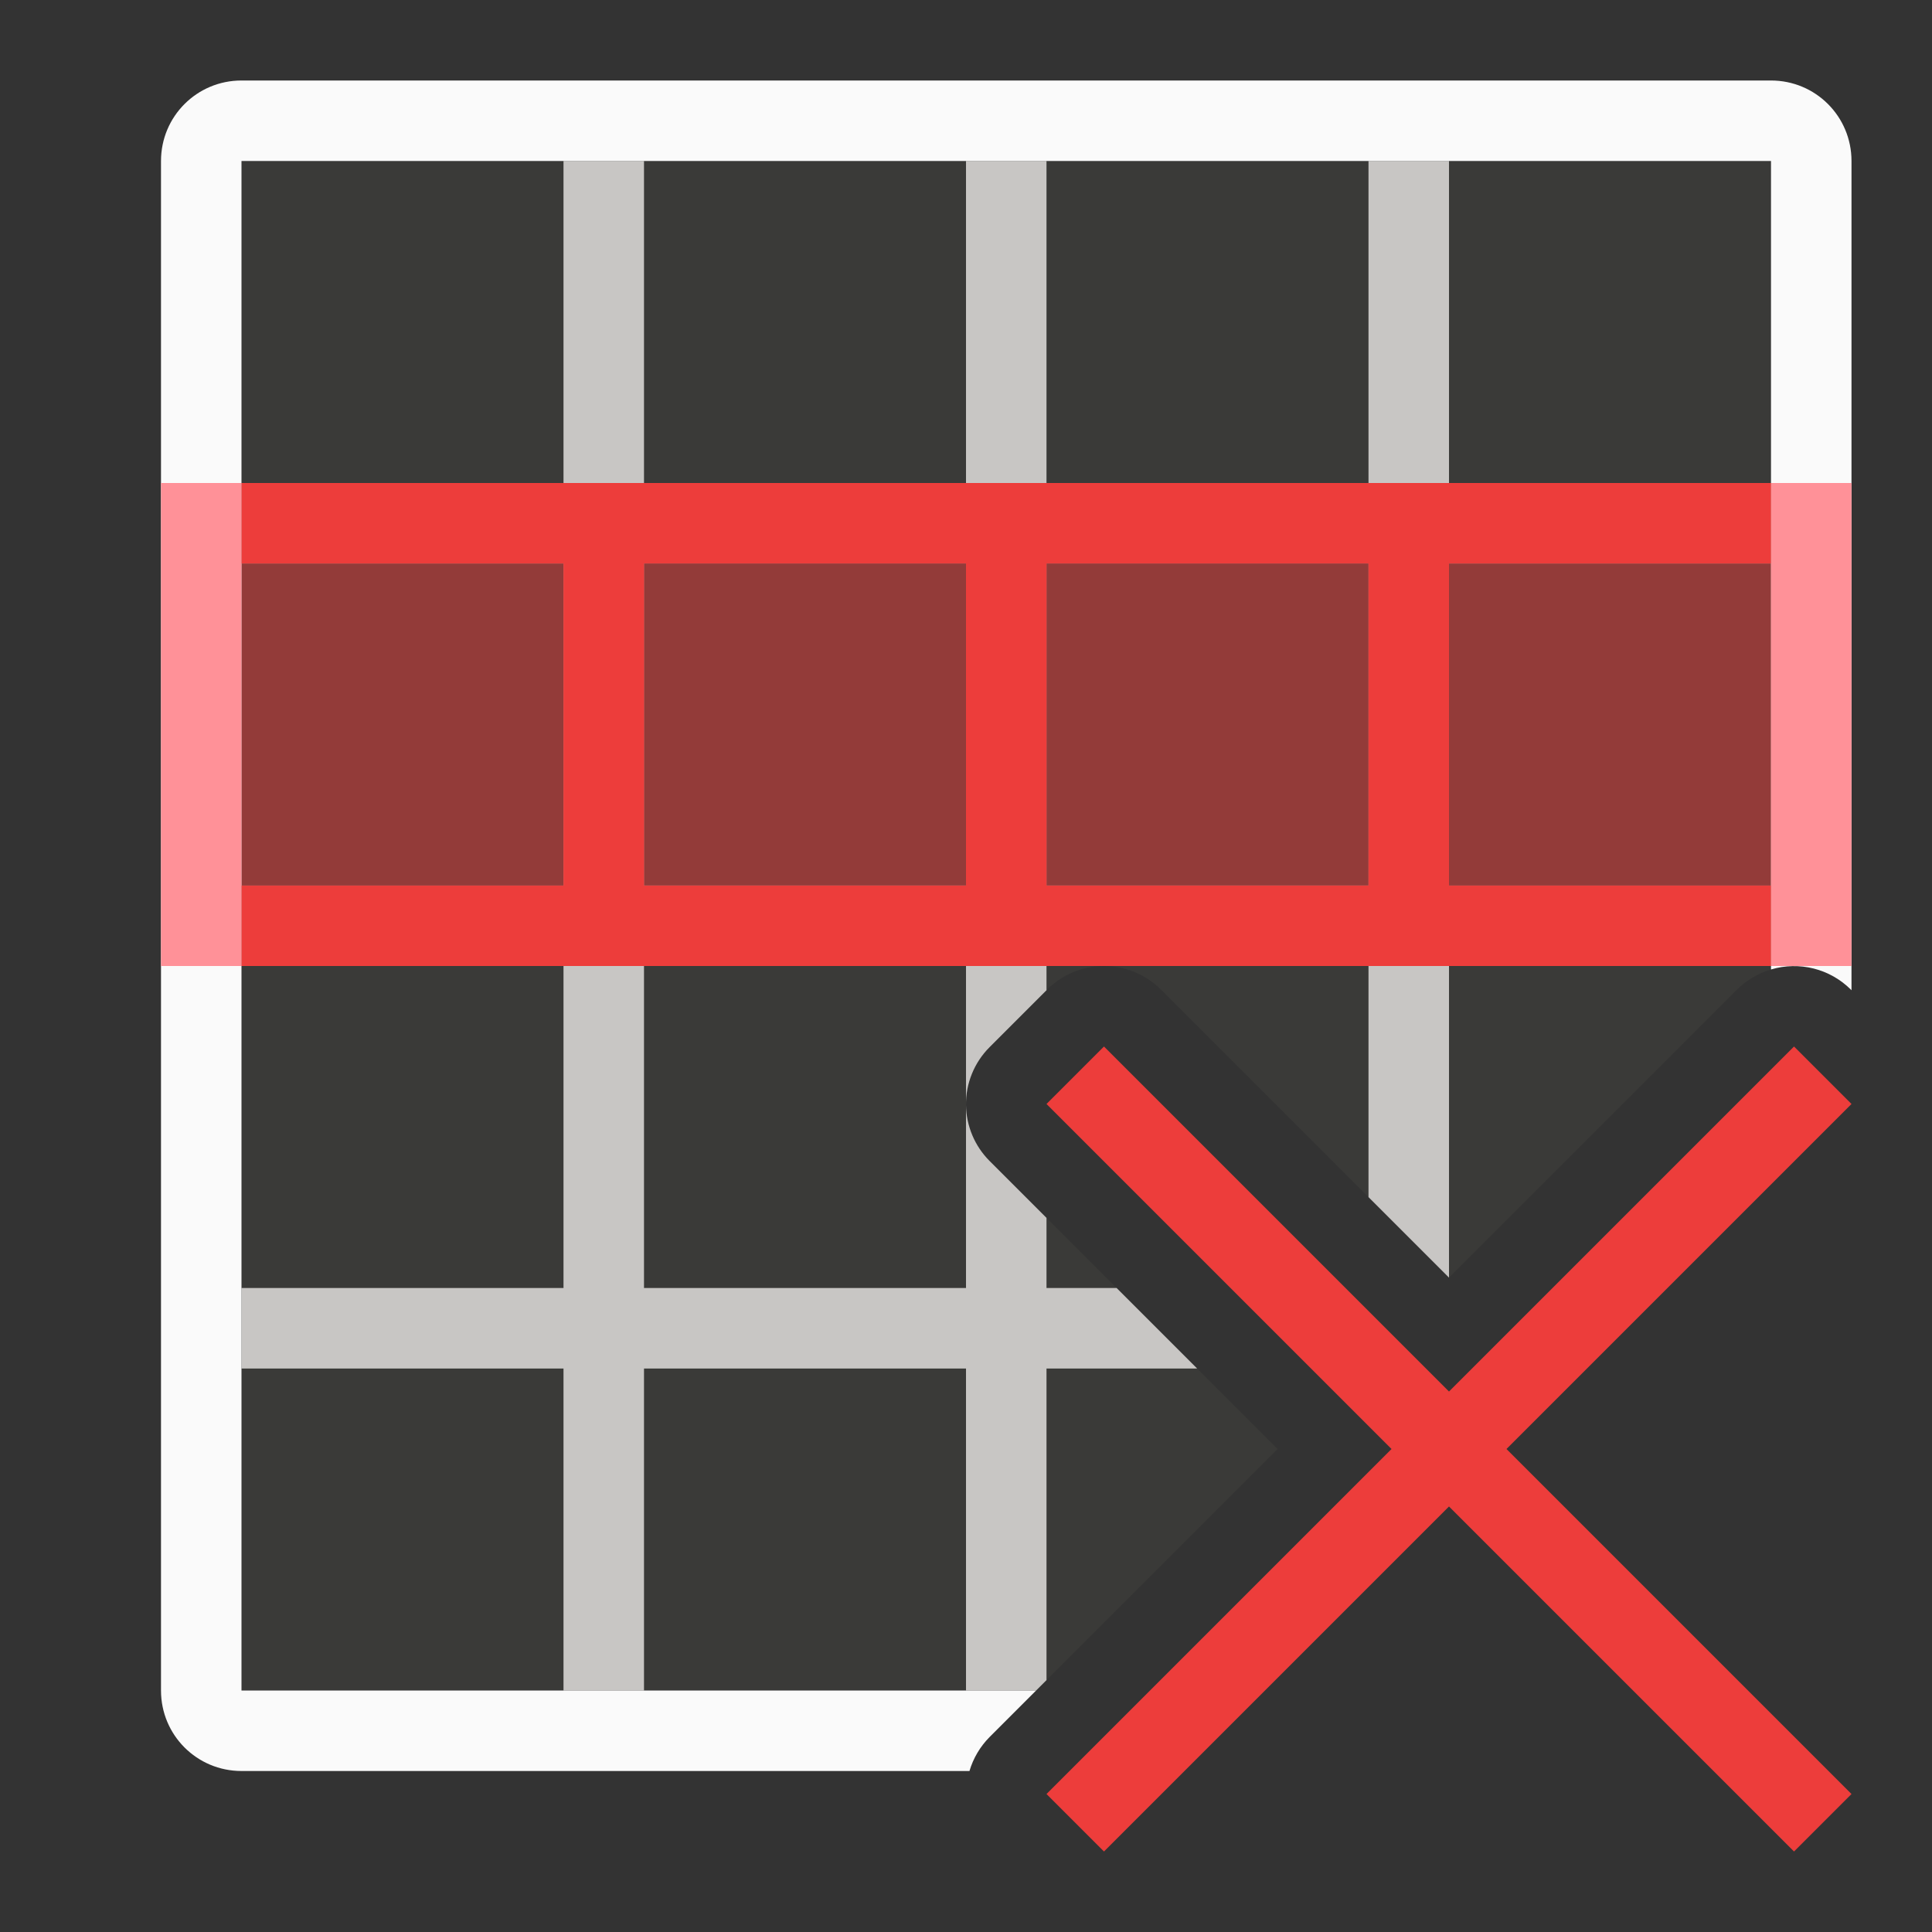
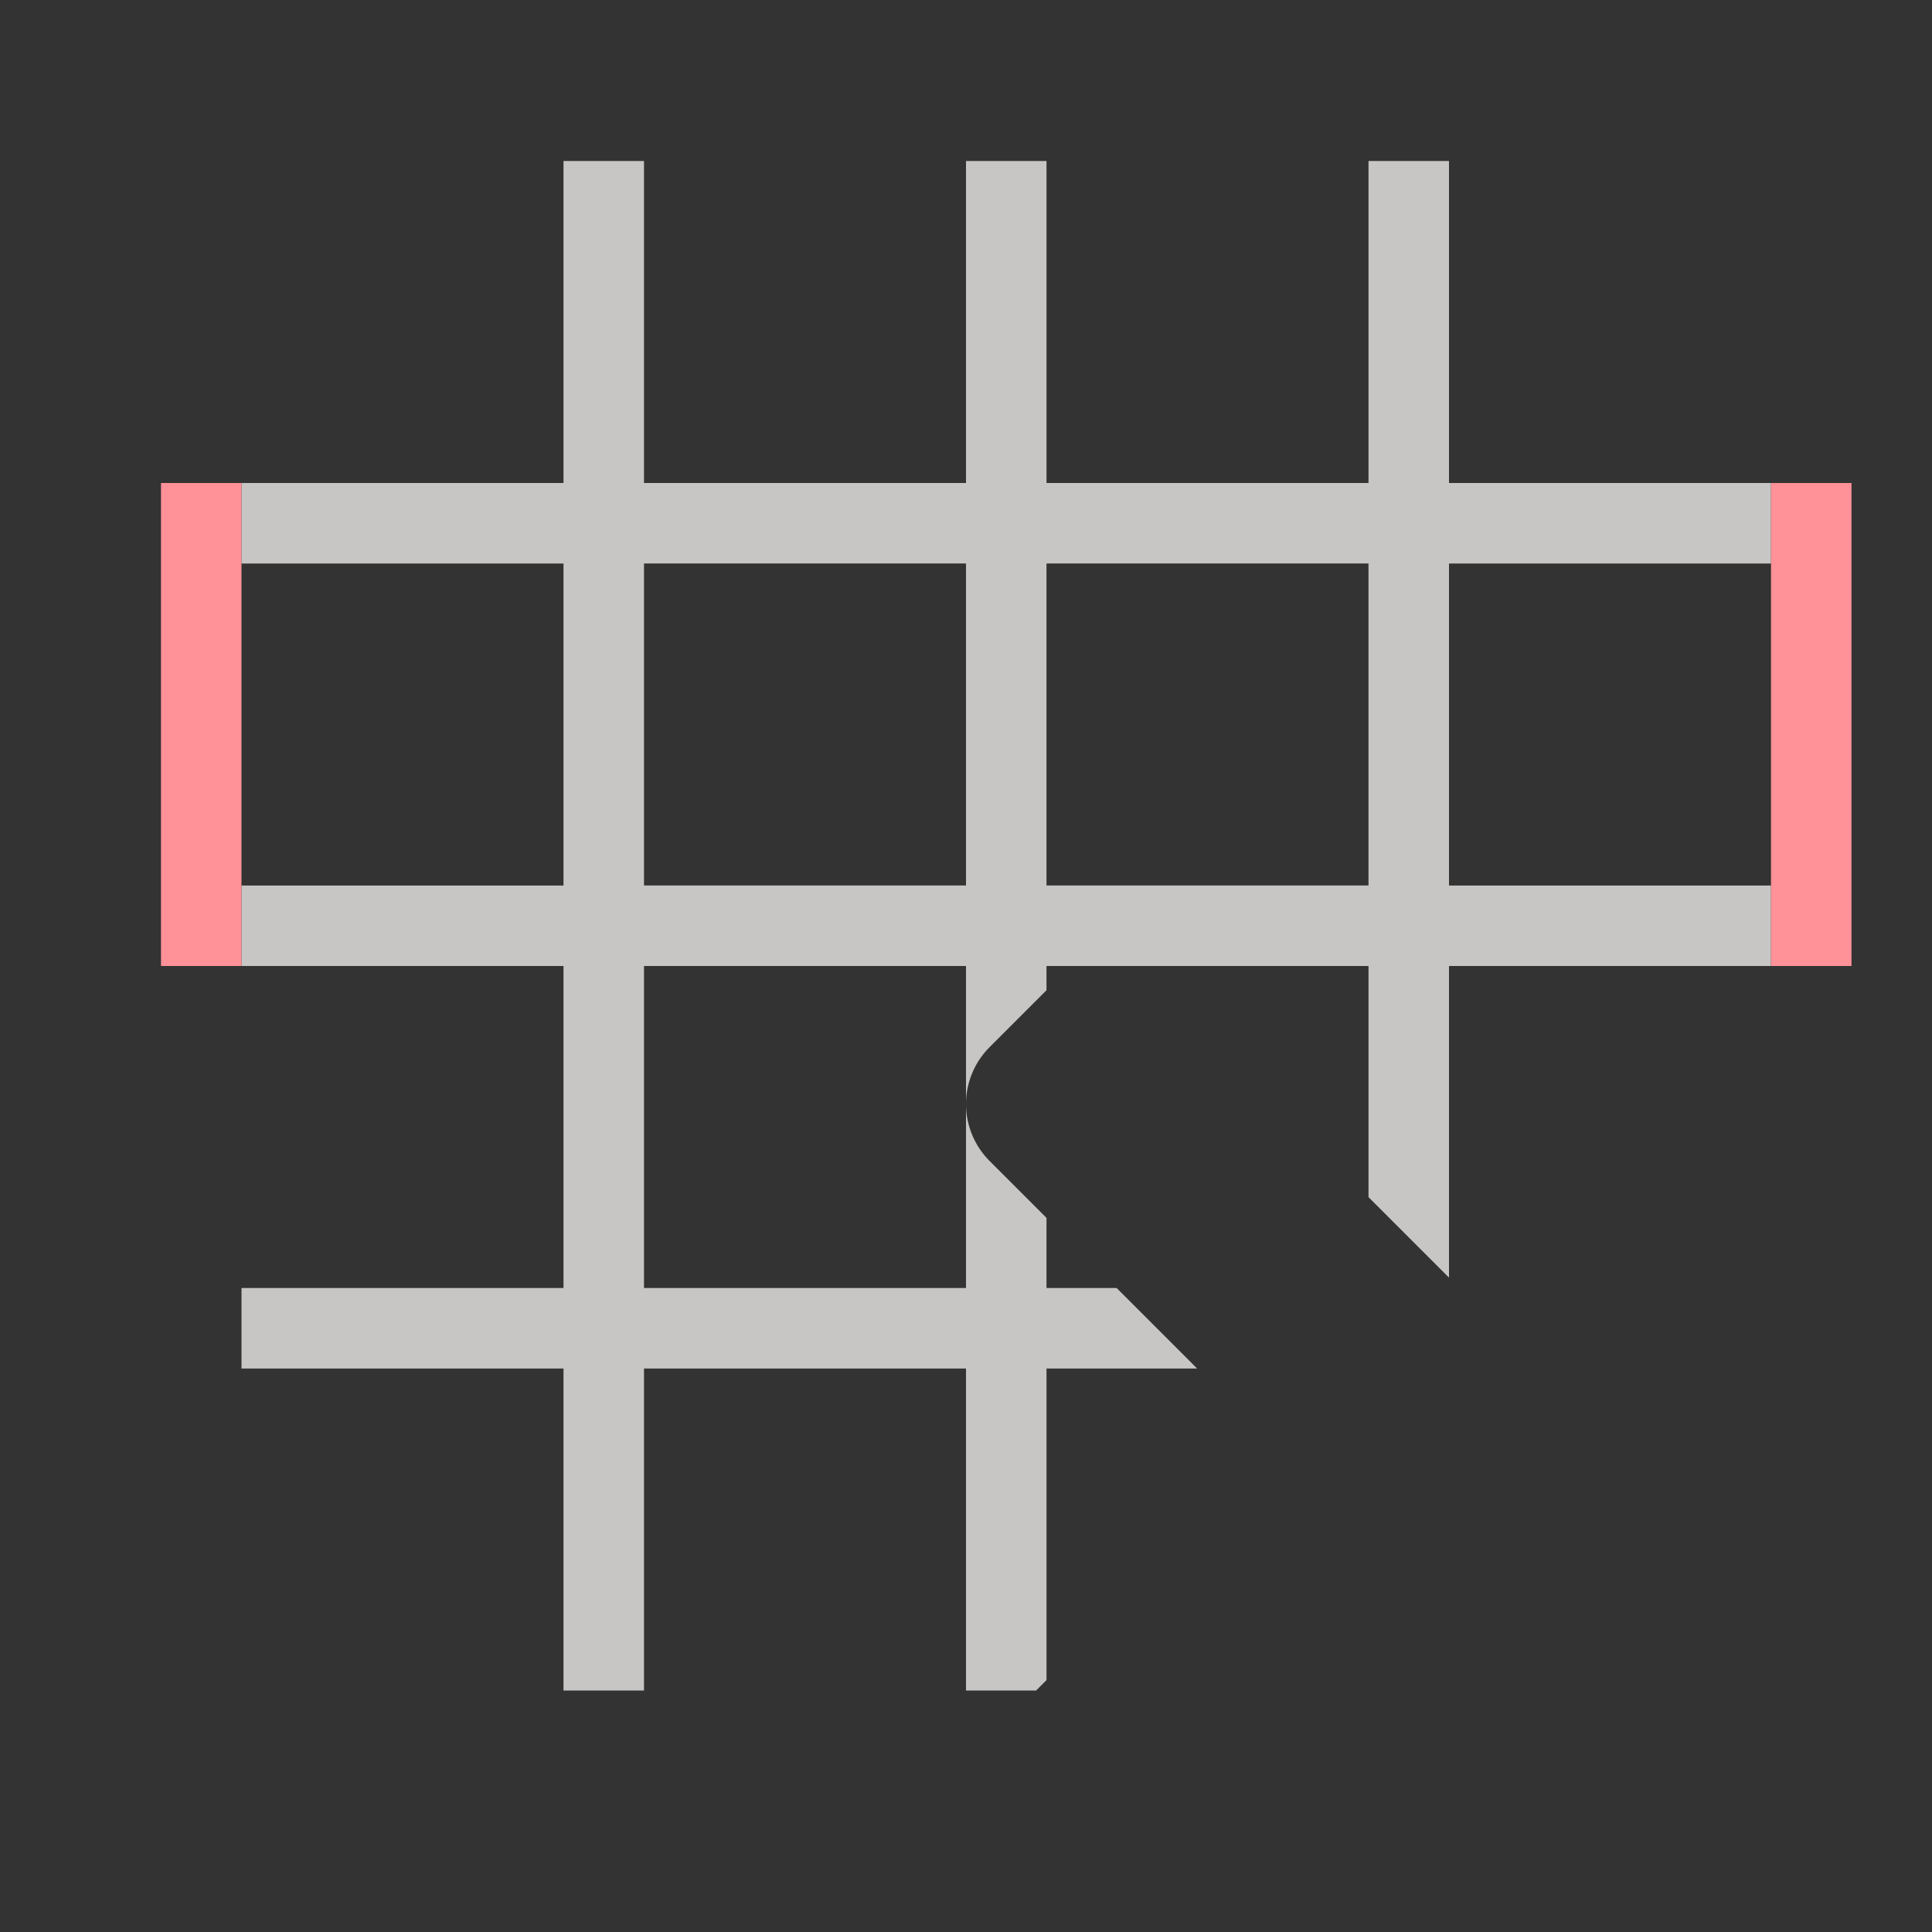
<svg xmlns="http://www.w3.org/2000/svg" viewBox="0 0 24 24">
  <rect x="0" y="0" width="24" height="24" fill="#333333" stroke="none" />
-   <path d="m3 2v19h9.871l3-3-3.578-3.578c-.391-.39-.391-1.024 0-1.414l.715-.715c.184-.184.432-.289.691-.293.271-.004.531.102.723.293l3.578 3.578 3.578-3.578c.118-.117.263-.203.422-.25v-10.043z" fill="#3a3a38" />
  <path d="m7 2v4h-4v1h4v4h-4v1h4v4h-4v1h4v4h1v-4h4v4h.871l.129-.129v-3.871h1.871l-1-1h-.871v-.871l-.707-.707c-.184-.184-.289-.433-.293-.693v2.271h-4v-4h4v1.729c-.004-.27.102-.53.293-.721l.707-.707v-.301h.699.002 3.299v2.871l1 1v-3.871h4v-1h-4v-4h4v-1h-4v-4h-1v4h-4v-4h-1v4h-4v-4zm1 5h4v4h-4zm5 0h4v4h-4z" fill="#c8c6c4" />
-   <path d="m3 1c-.554 0-1 .446-1 1v19c0 .554.446 1 1 1h9.043c.047-.159.133-.304.25-.422l.578-.578h-9.871v-19h19v10.043c.352-.105.732-.009.992.25l.008.008v-10.301c0-.554-.446-1-1-1z" fill="#fafafa" />
  <g transform="matrix(-1 0 0 -1 25 18)">
-     <path d="m22 7v4h-19v-4z" fill="#ed3d3b" opacity=".5" stroke-width="1.225" />
    <g transform="matrix(-1 0 0 -1 25 18)">
      <path d="m2 6v5.043.957h1v-.129-5.871zm20 0v5.871.129h1v-.957-5.043z" fill="#ff9198" />
-       <path d="m3 6v1h4v4h-4v1h19v-1h-4v-4h4v-1zm5 1h4v4c-1.333 0-2.667 0-4 0zm5 0h4v4c-1.333 0-2.667 0-4 0z" fill="#ed3d3b" />
    </g>
  </g>
-   <path d="m22.286 13-4.286 4.286-4.286-4.286-.714.714 4.286 4.286-4.286 4.286.714.714 4.286-4.286 4.286 4.286.714-.714-4.286-4.286 4.286-4.286z" fill="#ed3d3b" />
</svg>